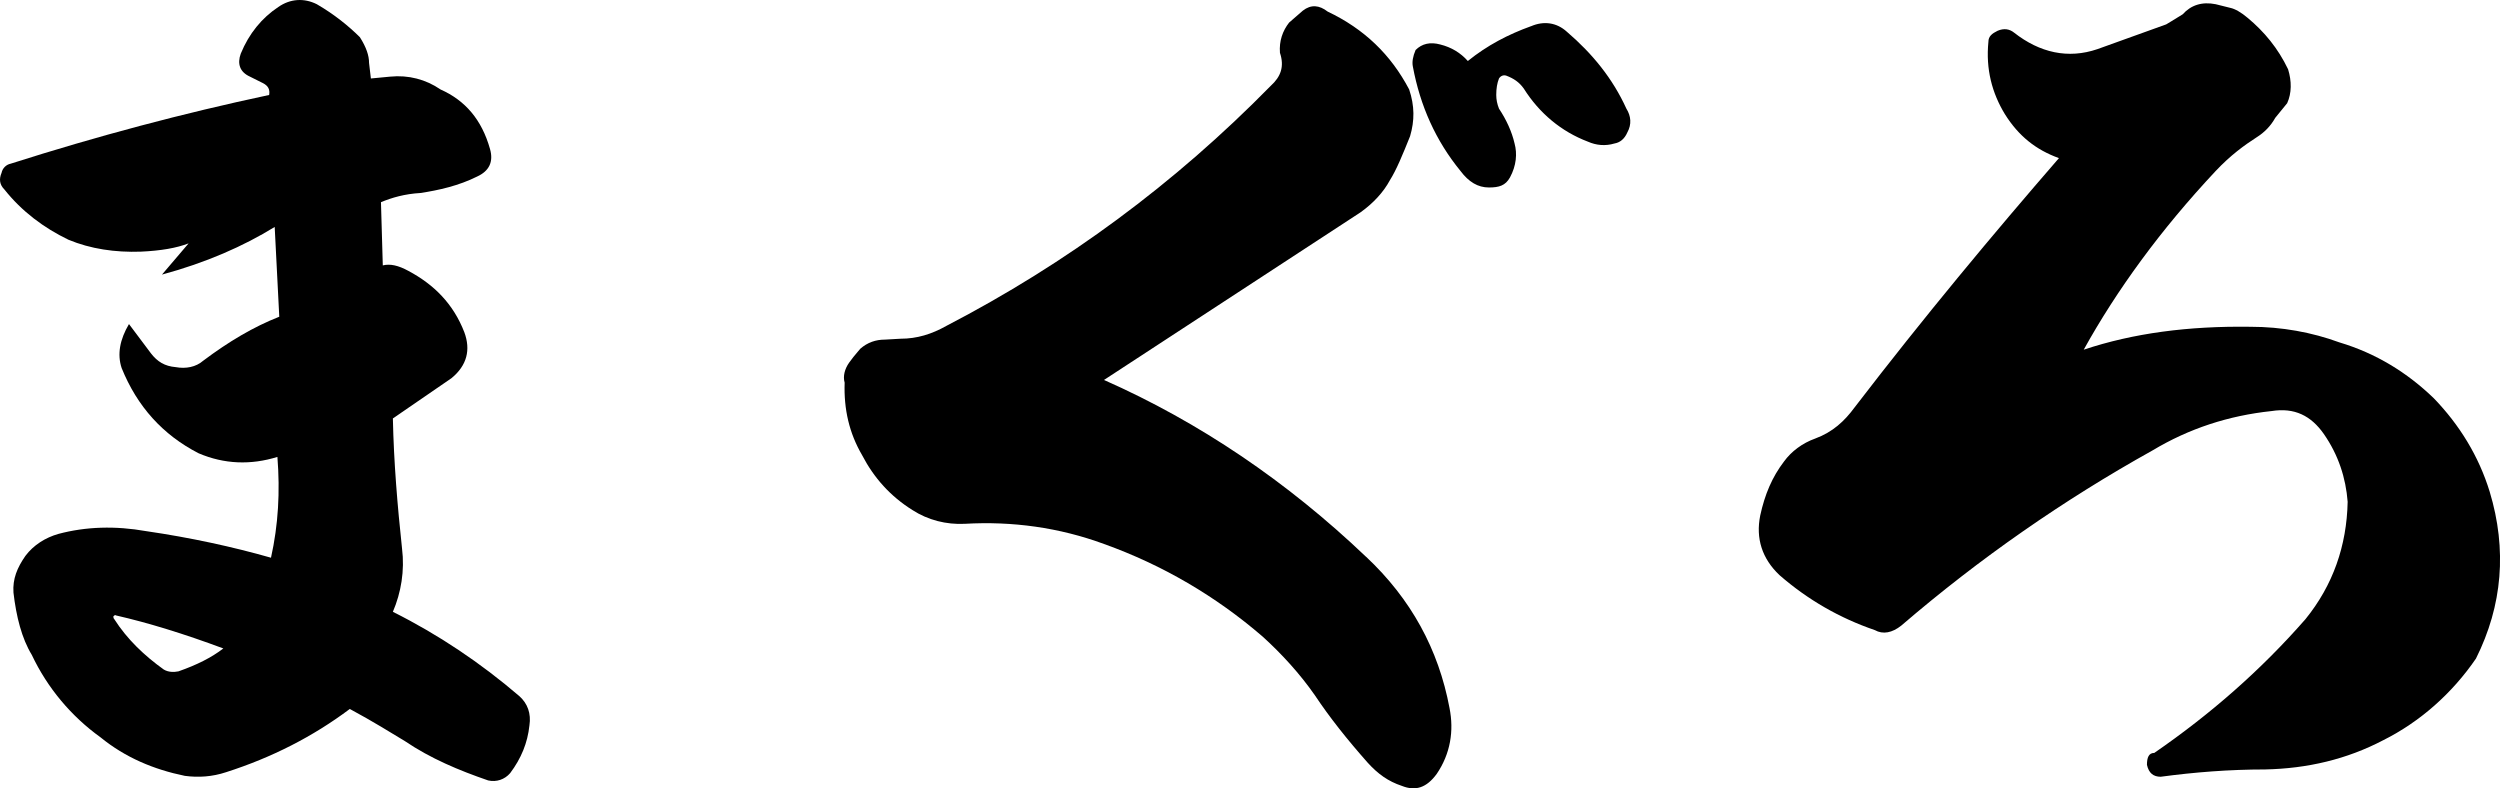
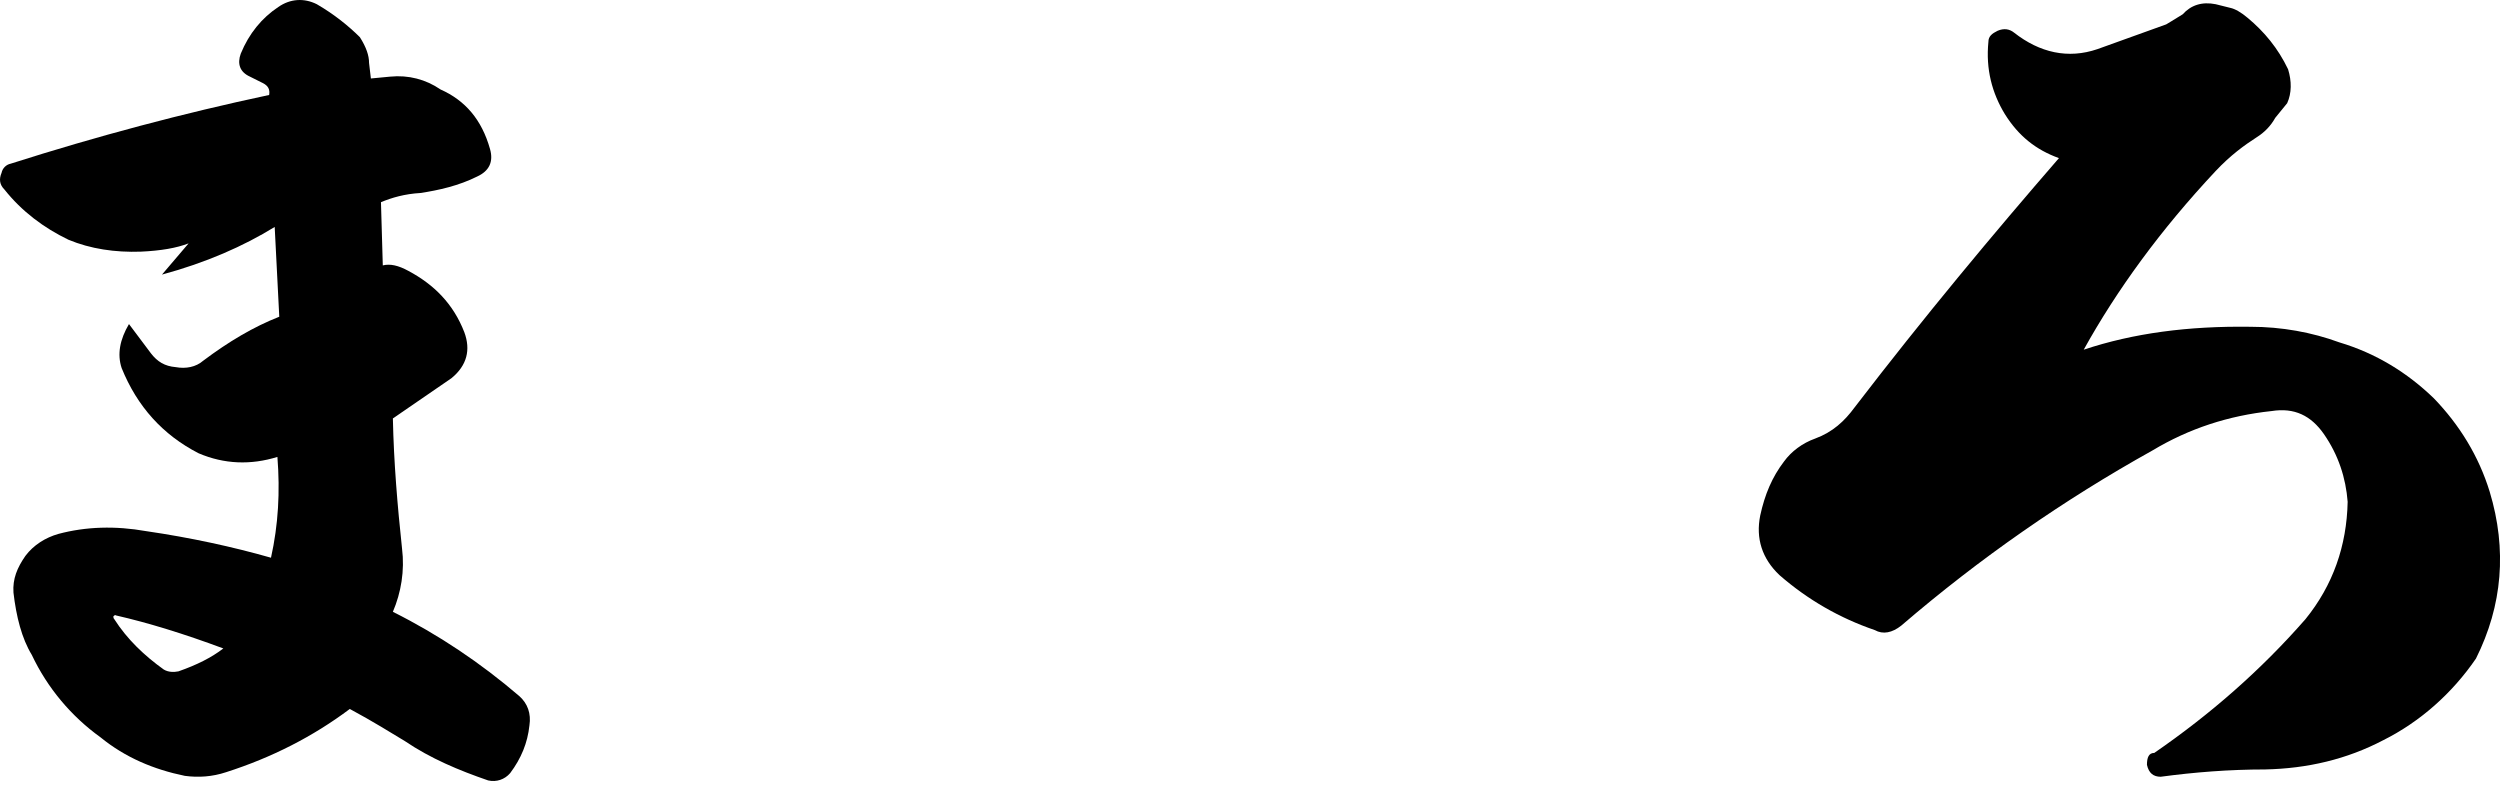
<svg xmlns="http://www.w3.org/2000/svg" id="b" width="81.838" height="25.807" viewBox="0 0 81.838 25.807">
  <g id="c">
    <path d="m6.171,7.968c-.39.15-.9.24-1.56.27-.84.03-1.65-.09-2.37-.39-.81-.39-1.53-.93-2.1-1.649-.15-.15-.18-.33-.09-.54.03-.15.15-.271.3-.301,2.82-.899,5.64-1.649,8.46-2.249.03-.181-.03-.301-.21-.391l-.42-.21c-.33-.149-.42-.42-.3-.75.27-.66.69-1.17,1.23-1.529.39-.271.84-.301,1.26-.091.57.33,1.05.721,1.41,1.08.21.33.3.601.3.84l.06.511.63-.06c.6-.06,1.17.09,1.65.42.81.36,1.35.99,1.62,1.95.12.42-.03.72-.42.899-.6.301-1.26.45-1.86.54-.51.03-.93.15-1.29.301l.06,2.069c.24-.06.51,0,.84.181.84.449,1.47,1.079,1.83,2.01.21.569.09,1.08-.42,1.5l-1.92,1.319c.03,1.44.15,2.851.3,4.26.09.721-.03,1.44-.3,2.07,1.5.75,2.88,1.68,4.14,2.76.27.24.39.57.33.96-.06.57-.27,1.08-.63,1.56-.18.21-.45.301-.72.24-.96-.33-1.89-.72-2.73-1.29-.45-.27-1.02-.63-1.8-1.05-1.2.9-2.55,1.59-4.05,2.07-.45.149-.9.18-1.35.12-1.02-.21-1.95-.601-2.76-1.261-.96-.69-1.74-1.619-2.25-2.699-.33-.54-.51-1.261-.6-2.04-.03-.45.12-.81.39-1.2.27-.36.66-.6,1.08-.72.9-.24,1.86-.271,2.88-.09,1.44.21,2.82.51,4.08.869.24-1.079.3-2.159.21-3.3-.87.271-1.74.24-2.58-.119-1.17-.601-2.01-1.53-2.519-2.79-.15-.45-.06-.931.24-1.44l.72.96c.21.271.45.42.81.45.33.06.66,0,.9-.21.84-.63,1.65-1.11,2.49-1.44l-.15-2.939c-1.02.63-2.25,1.17-3.69,1.56l.87-1.02Zm-2.37,12.18c-.03-.03-.06,0-.09.029,0,.03,0,.06.03.091.42.659.99,1.199,1.62,1.649.15.09.33.09.48.06.6-.21,1.08-.45,1.47-.75-1.29-.48-2.46-.84-3.51-1.08Z" />
-     <path d="m44.72,18.227c1.47,1.38,2.37,3.029,2.73,4.949.15.75.03,1.5-.42,2.16-.33.45-.69.57-1.14.39-.45-.149-.78-.39-1.11-.75-.69-.779-1.26-1.499-1.74-2.22-.48-.69-1.08-1.35-1.71-1.92-1.53-1.319-3.27-2.34-5.19-3.029-1.47-.54-3-.75-4.56-.66-.6.03-1.2-.12-1.71-.45-.72-.45-1.26-1.05-1.65-1.8-.42-.72-.6-1.5-.57-2.37-.06-.21,0-.45.15-.66.06-.09.18-.239.36-.449.24-.21.51-.301.81-.301l.51-.029c.54,0,1.02-.15,1.5-.42,3.93-2.04,7.47-4.65,10.62-7.86.33-.3.45-.63.3-1.08-.03-.39.09-.72.3-.989l.45-.391c.27-.21.54-.18.81.03,1.2.57,2.07,1.41,2.67,2.55.18.54.18,1.02.03,1.53-.24.6-.45,1.109-.66,1.44-.21.391-.54.75-.96,1.051l-8.4,5.489c3.12,1.38,6,3.33,8.58,5.79ZM50.12.858c.42-.181.84-.12,1.17.18.84.72,1.5,1.53,1.95,2.519.15.24.18.511.03.78-.09.21-.24.33-.42.36-.3.09-.6.06-.87-.06-.87-.33-1.59-.93-2.1-1.74-.15-.21-.33-.329-.57-.42-.09-.029-.18,0-.24.091-.06.149-.09.329-.09.54,0,.149.03.3.09.449.24.36.42.75.51,1.141.09.33.06.72-.15,1.109-.15.271-.36.33-.69.33-.36,0-.66-.18-.93-.54-.81-.99-1.32-2.13-1.56-3.42-.03-.149,0-.33.09-.54.21-.21.48-.27.81-.18.36.09.66.27.9.54.63-.51,1.32-.87,2.07-1.14Z" />
    <path d="m65.631,3.738c-.42-.69-.63-1.471-.54-2.37,0-.18.12-.271.3-.36.21-.09.39-.06.54.06.84.659,1.77.869,2.73.54l2.25-.81c.06-.03.24-.149.54-.33.27-.3.63-.42,1.08-.33l.48.12c.15.03.36.15.57.33.54.45.99.99,1.32,1.68.12.391.12.78-.03,1.11l-.39.479c-.15.271-.36.48-.6.631-.42.27-.87.6-1.35,1.109-1.8,1.92-3.24,3.9-4.32,5.85,1.62-.54,3.42-.779,5.46-.75,1.02,0,2.01.181,2.91.511,1.2.359,2.22.989,3.09,1.829.84.87,1.47,1.891,1.83,3.061.57,1.89.42,3.72-.45,5.46-.78,1.14-1.83,2.069-3.03,2.67-1.2.63-2.49.93-3.87.96-1.17,0-2.31.09-3.42.239-.24,0-.39-.12-.45-.39,0-.24.06-.39.24-.39,1.83-1.261,3.48-2.7,4.95-4.38.9-1.11,1.35-2.4,1.38-3.84-.06-.78-.3-1.53-.78-2.221-.42-.6-.96-.869-1.71-.75-1.41.15-2.7.57-3.9,1.29-2.91,1.62-5.67,3.54-8.22,5.731-.3.239-.6.3-.87.149-1.14-.39-2.19-.989-3.12-1.8-.57-.54-.78-1.2-.63-1.95.15-.69.39-1.26.78-1.77.24-.33.6-.6,1.02-.75.57-.21.96-.57,1.29-1.02,2.28-2.971,4.53-5.67,6.689-8.16-.75-.27-1.32-.72-1.77-1.44Z" />
  </g>
</svg>